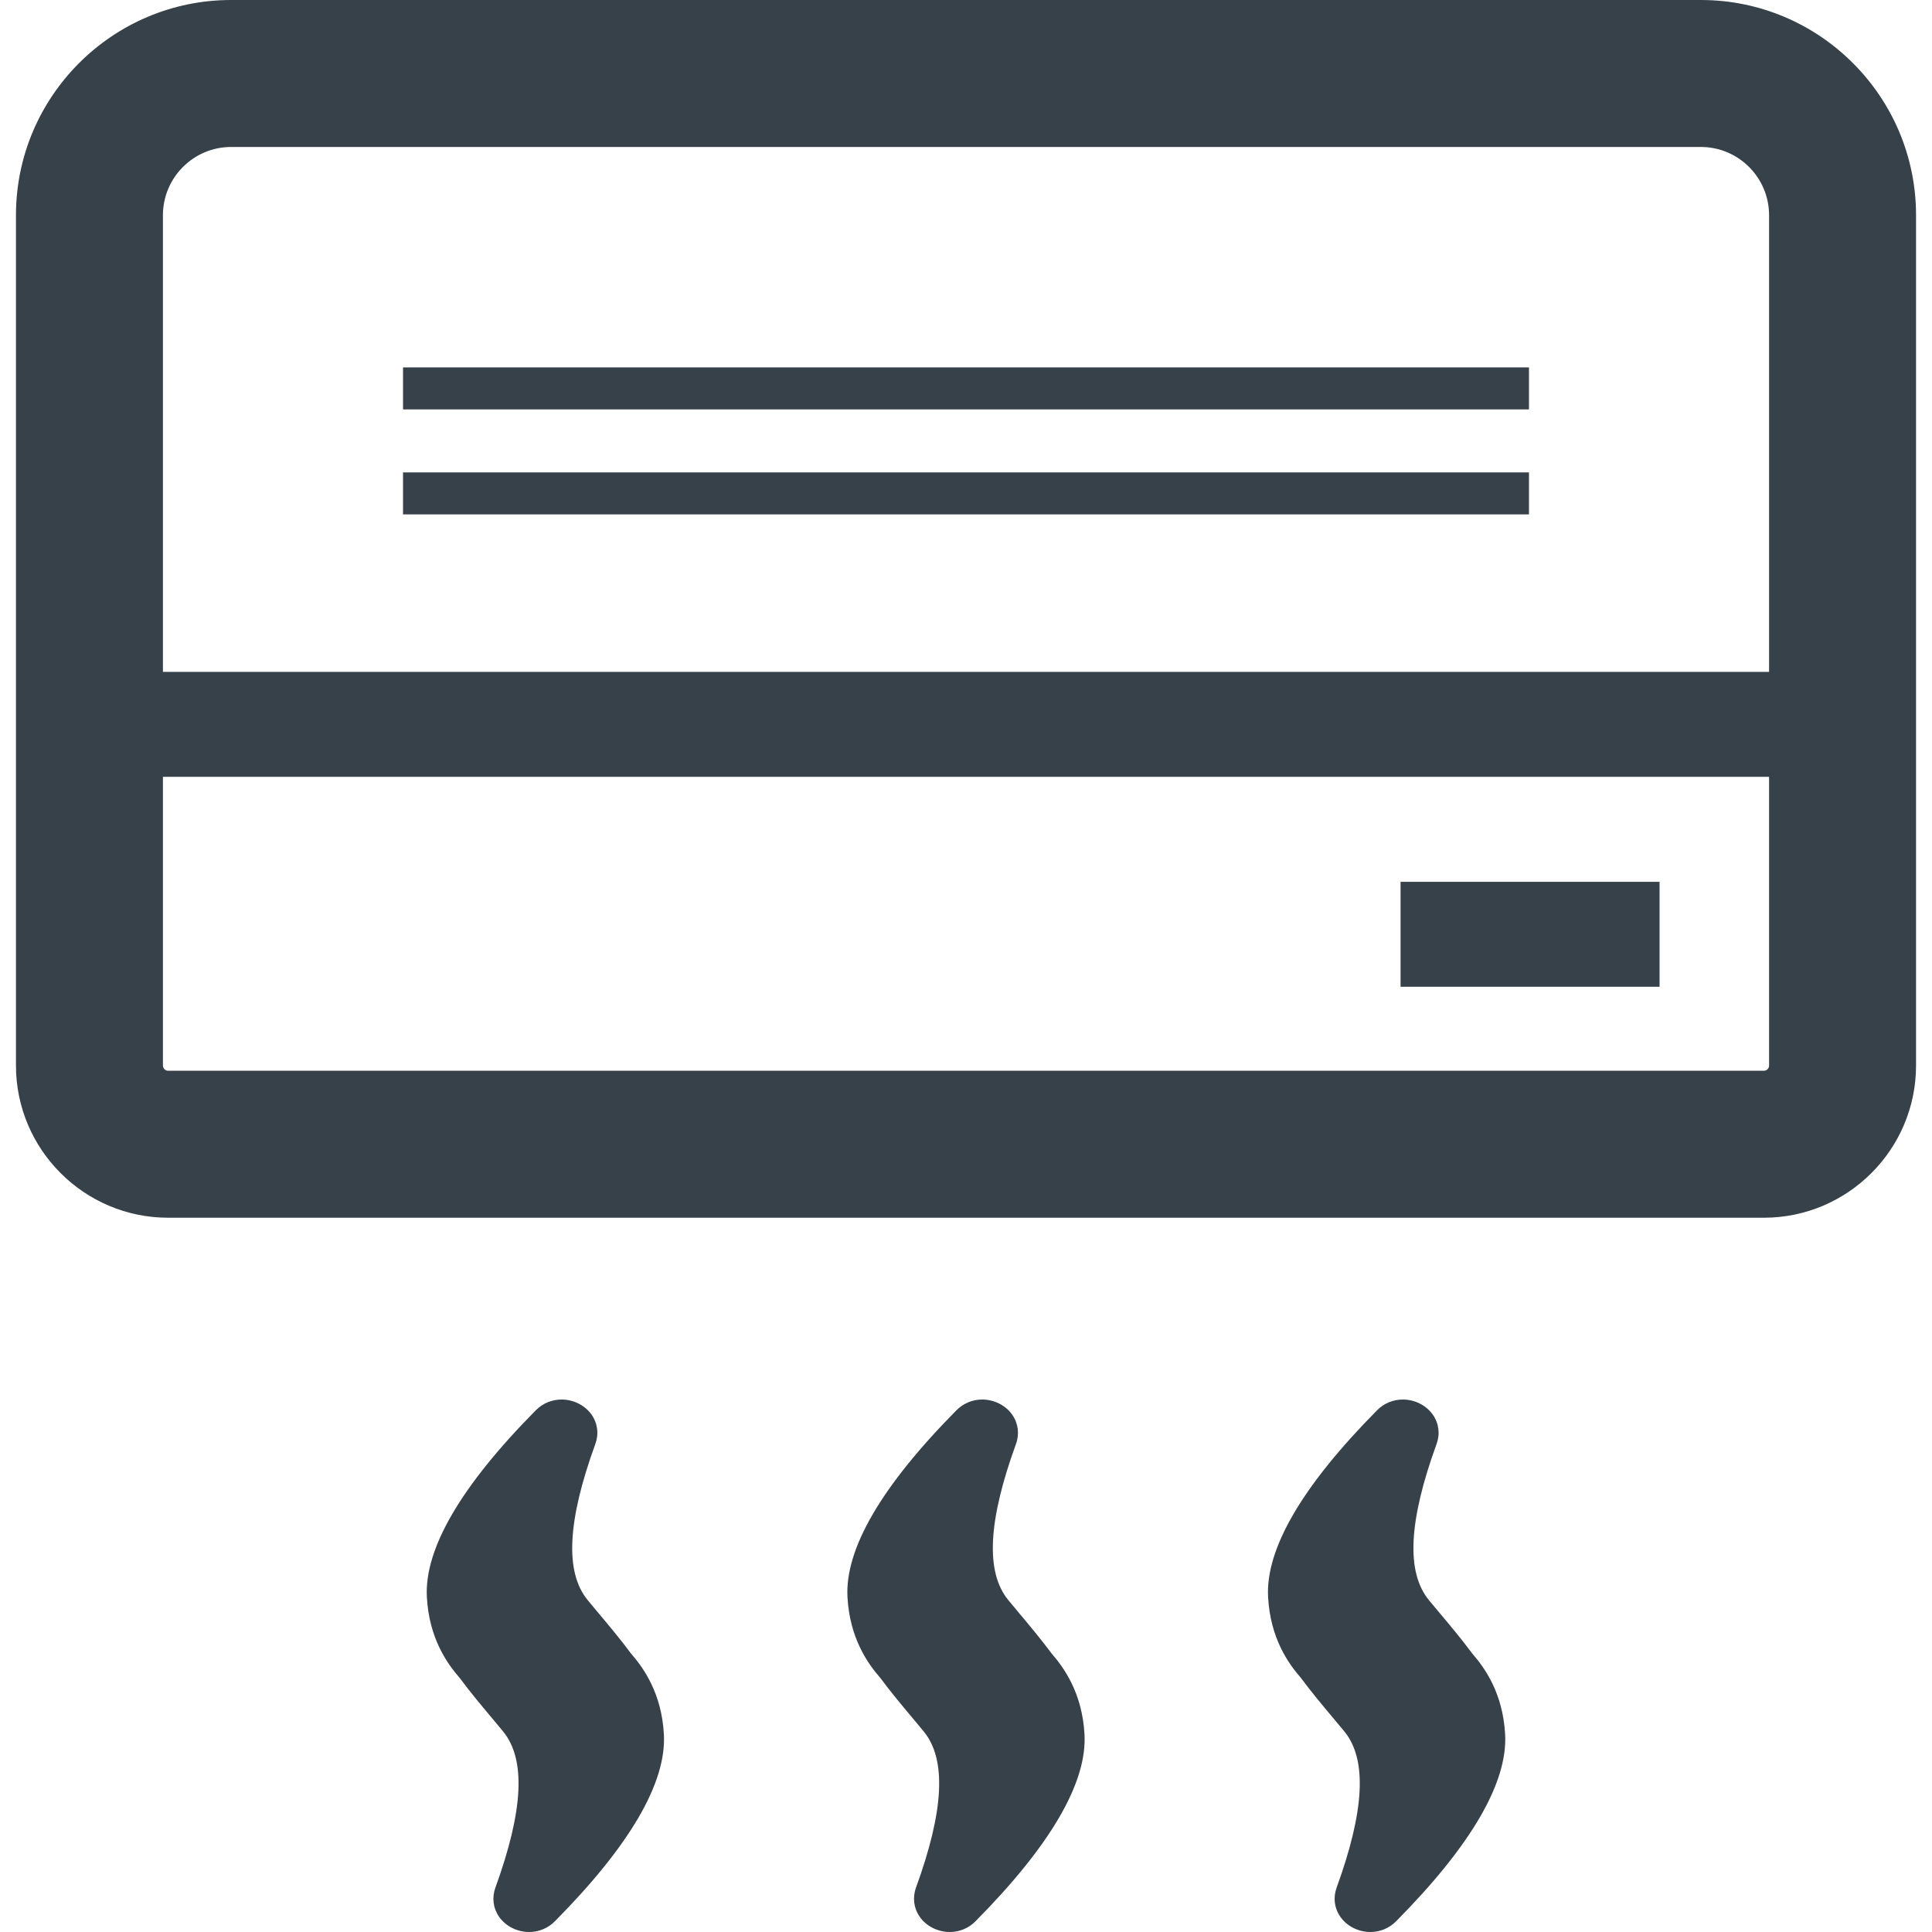
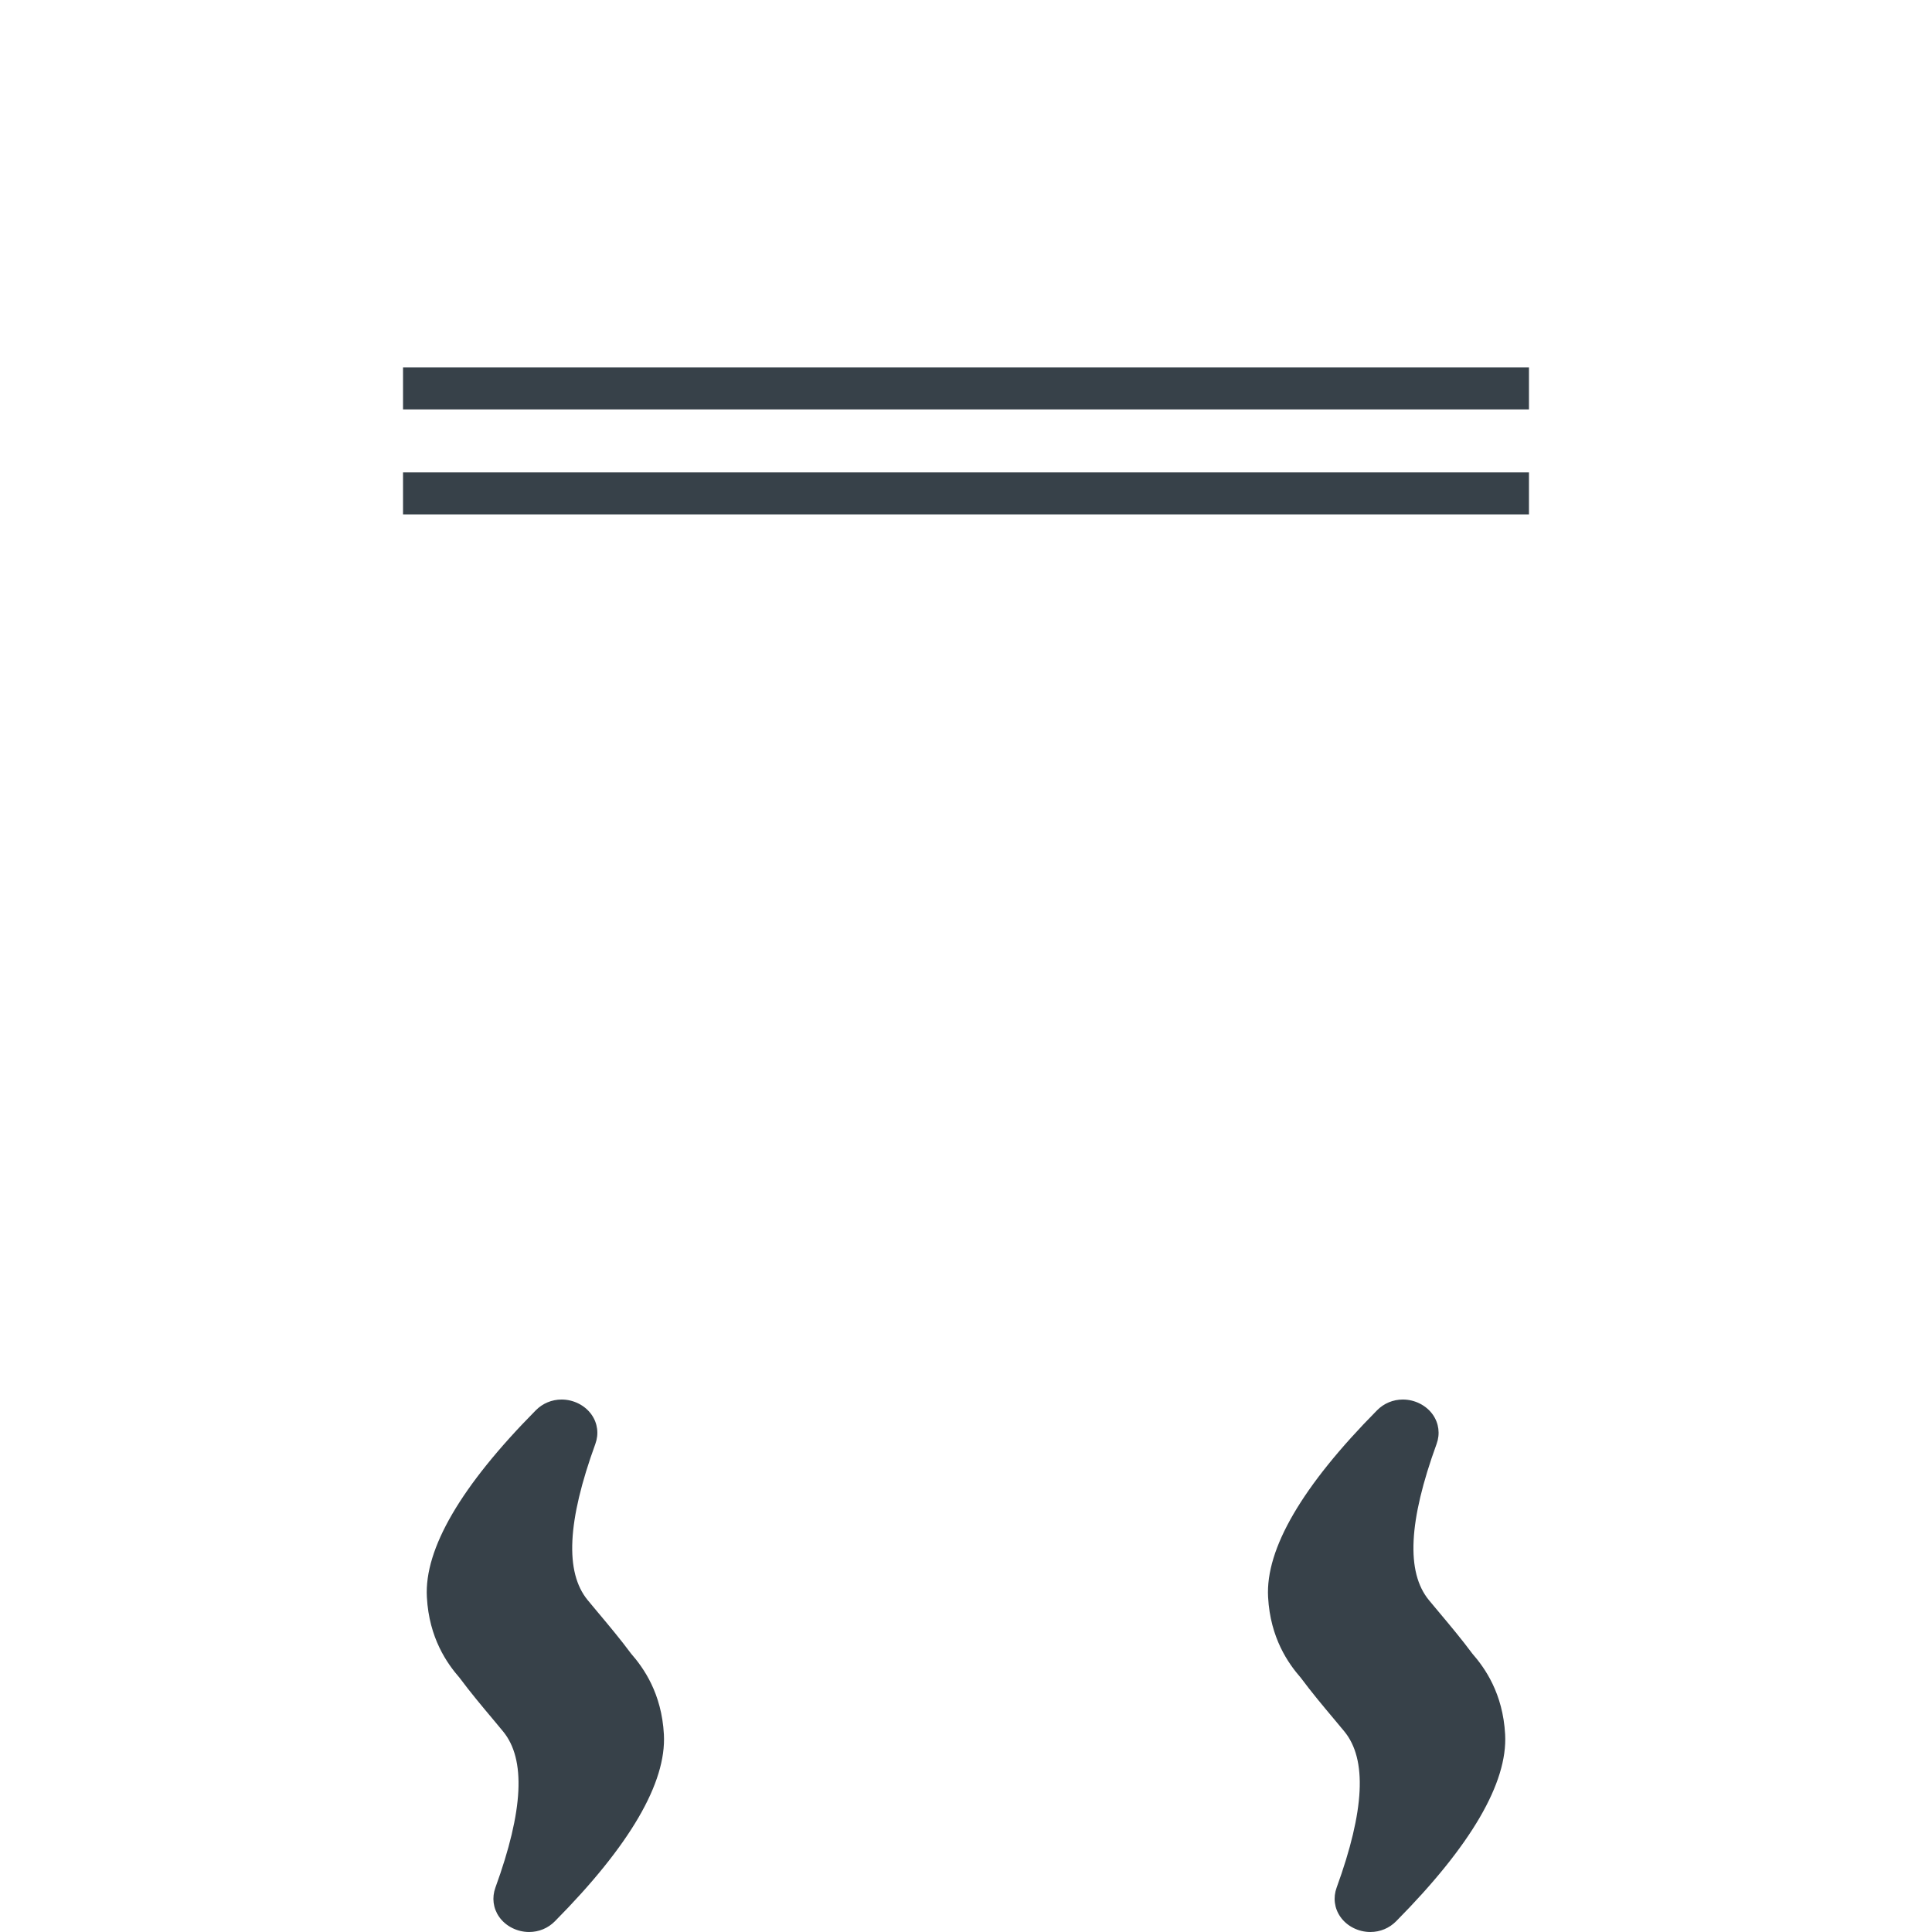
<svg xmlns="http://www.w3.org/2000/svg" version="1.1" id="_x31_0" x="0px" y="0px" viewBox="0 0 512 512" style="enable-background:new 0 0 512 512;" xml:space="preserve">
  <style type="text/css">
	.st0{fill:#374149;}
</style>
  <g>
-     <path class="st0" d="M450.74,0H61.26C29.811,0,4.23,25.586,4.23,57.03v225.343c0,22.239,18.098,40.338,40.338,40.338h422.865   c22.24,0,40.338-18.098,40.338-40.338V57.03C507.77,25.586,482.188,0,450.74,0z M468.823,178.048H43.177V57.03   c0-9.97,8.114-18.083,18.083-18.083h389.48c9.97,0,18.083,8.114,18.083,18.083V178.048z M43.177,205.87h425.646v76.504   c0,0.764-0.626,1.39-1.391,1.39H44.567c-0.764,0-1.39-0.626-1.39-1.39V205.87z" />
-     <polygon class="st0" points="371.166,261.348 371.166,261.505 439.802,261.505 439.802,233.93 439.806,233.845 439.802,233.845    439.802,233.687 371.166,233.687 371.166,261.178 371.166,261.348  " />
    <polygon class="st0" points="405.193,125.347 405.193,125.19 106.807,125.19 106.807,136.127 106.807,136.162 106.807,136.162    106.807,136.319 405.193,136.319 405.193,125.378 405.193,125.347  " />
    <polygon class="st0" points="405.193,97.368 106.807,97.368 106.807,108.306 106.807,108.34 106.807,108.34 106.807,108.498    405.193,108.498 405.193,97.556 405.193,97.526 405.193,97.526  " />
    <path class="st0" d="M158.628,427.513l-2.886-3.465c-6.07-7.391-5.409-20.93,2.033-41.39c0.964-2.643,0.603-5.471-0.995-7.745   c-1.729-2.478-4.775-4.022-7.945-4.022c-2.589,0-5.017,1.01-6.83,2.842c-19.862,20.07-29.581,36.734-28.878,49.52   c0.588,10.902,5.375,17.606,8.671,21.39c2.866,3.85,5.916,7.491,8.613,10.703l2.908,3.496c6.07,7.391,5.406,20.934-2.032,41.398   c-0.96,2.646-0.599,5.47,0.991,7.745c1.737,2.478,4.779,4.014,7.945,4.014l0,0c2.597,0,5.025-1.01,6.83-2.843   c19.866-20.061,29.581-36.718,28.886-49.523c-0.591-10.902-5.378-17.606-8.678-21.386   C164.394,434.386,161.329,430.736,158.628,427.513z" />
-     <path class="st0" d="M270.122,427.544l-2.908-3.496c-6.074-7.391-5.409-20.93,2.036-41.39c0.961-2.647,0.592-5.471-0.998-7.745   c-1.737-2.482-4.783-4.022-7.945-4.022c-2.597,0-5.018,1.01-6.83,2.842c-19.862,20.07-29.578,36.727-28.886,49.524   c0.595,10.902,5.382,17.606,8.678,21.386c2.866,3.865,5.935,7.51,8.636,10.734l2.881,3.466c6.078,7.391,5.41,20.934-2.036,41.398   c-0.956,2.646-0.595,5.47,0.999,7.745c1.736,2.478,4.779,4.014,7.945,4.014c2.593,0,5.021-1.01,6.826-2.843   c19.866-20.061,29.585-36.718,28.886-49.515c-0.591-10.903-5.378-17.61-8.674-21.394   C275.873,434.402,272.815,430.759,270.122,427.544z" />
    <path class="st0" d="M381.566,427.513l-2.89-3.465c-6.074-7.391-5.409-20.93,2.037-41.39c0.964-2.643,0.603-5.471-0.991-7.745   c-1.737-2.478-4.779-4.022-7.945-4.022c-2.597,0-5.025,1.01-6.83,2.842c-19.87,20.07-29.586,36.734-28.89,49.52   c0.591,10.902,5.378,17.606,8.678,21.39c2.862,3.85,5.904,7.484,8.602,10.695l2.919,3.504c6.07,7.391,5.402,20.934-2.036,41.398   c-0.964,2.646-0.599,5.47,0.999,7.745c1.729,2.478,4.771,4.014,7.937,4.014l0,0c2.593,0,5.021-1.01,6.83-2.843   c19.862-20.061,29.581-36.718,28.89-49.523c-0.591-10.902-5.378-17.606-8.674-21.386   C387.329,434.386,384.27,430.736,381.566,427.513z" />
  </g>
</svg>